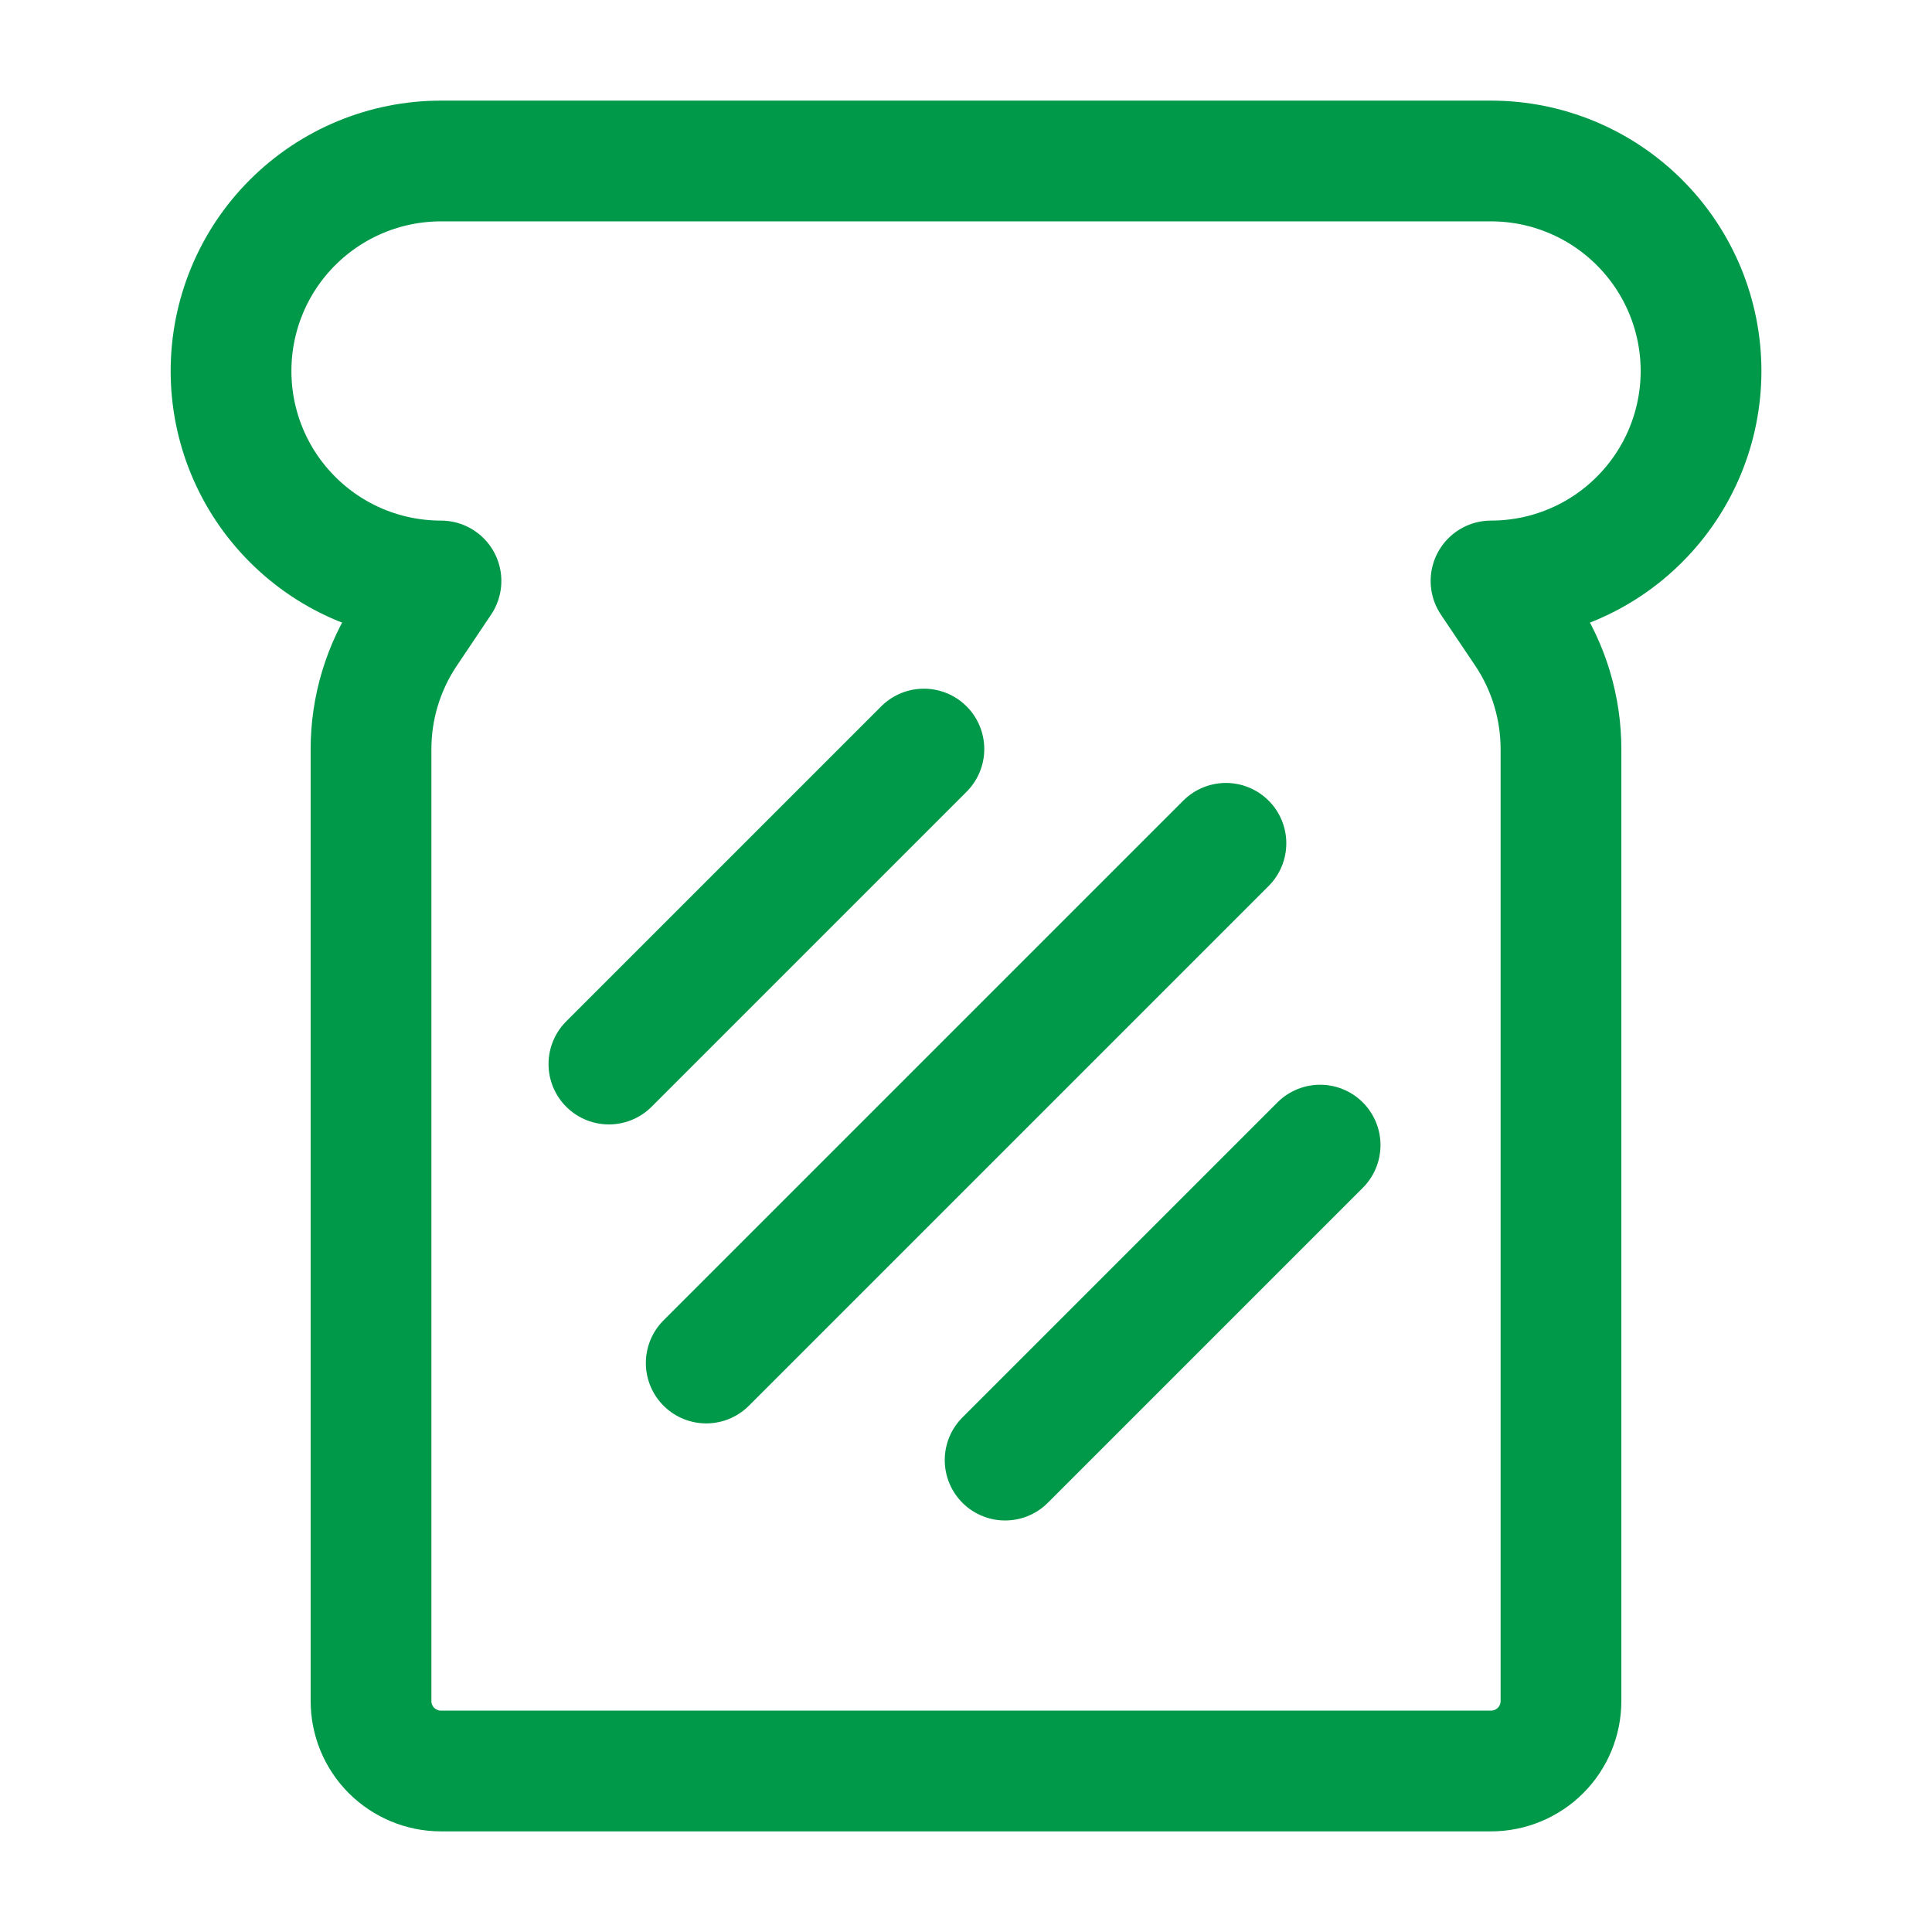
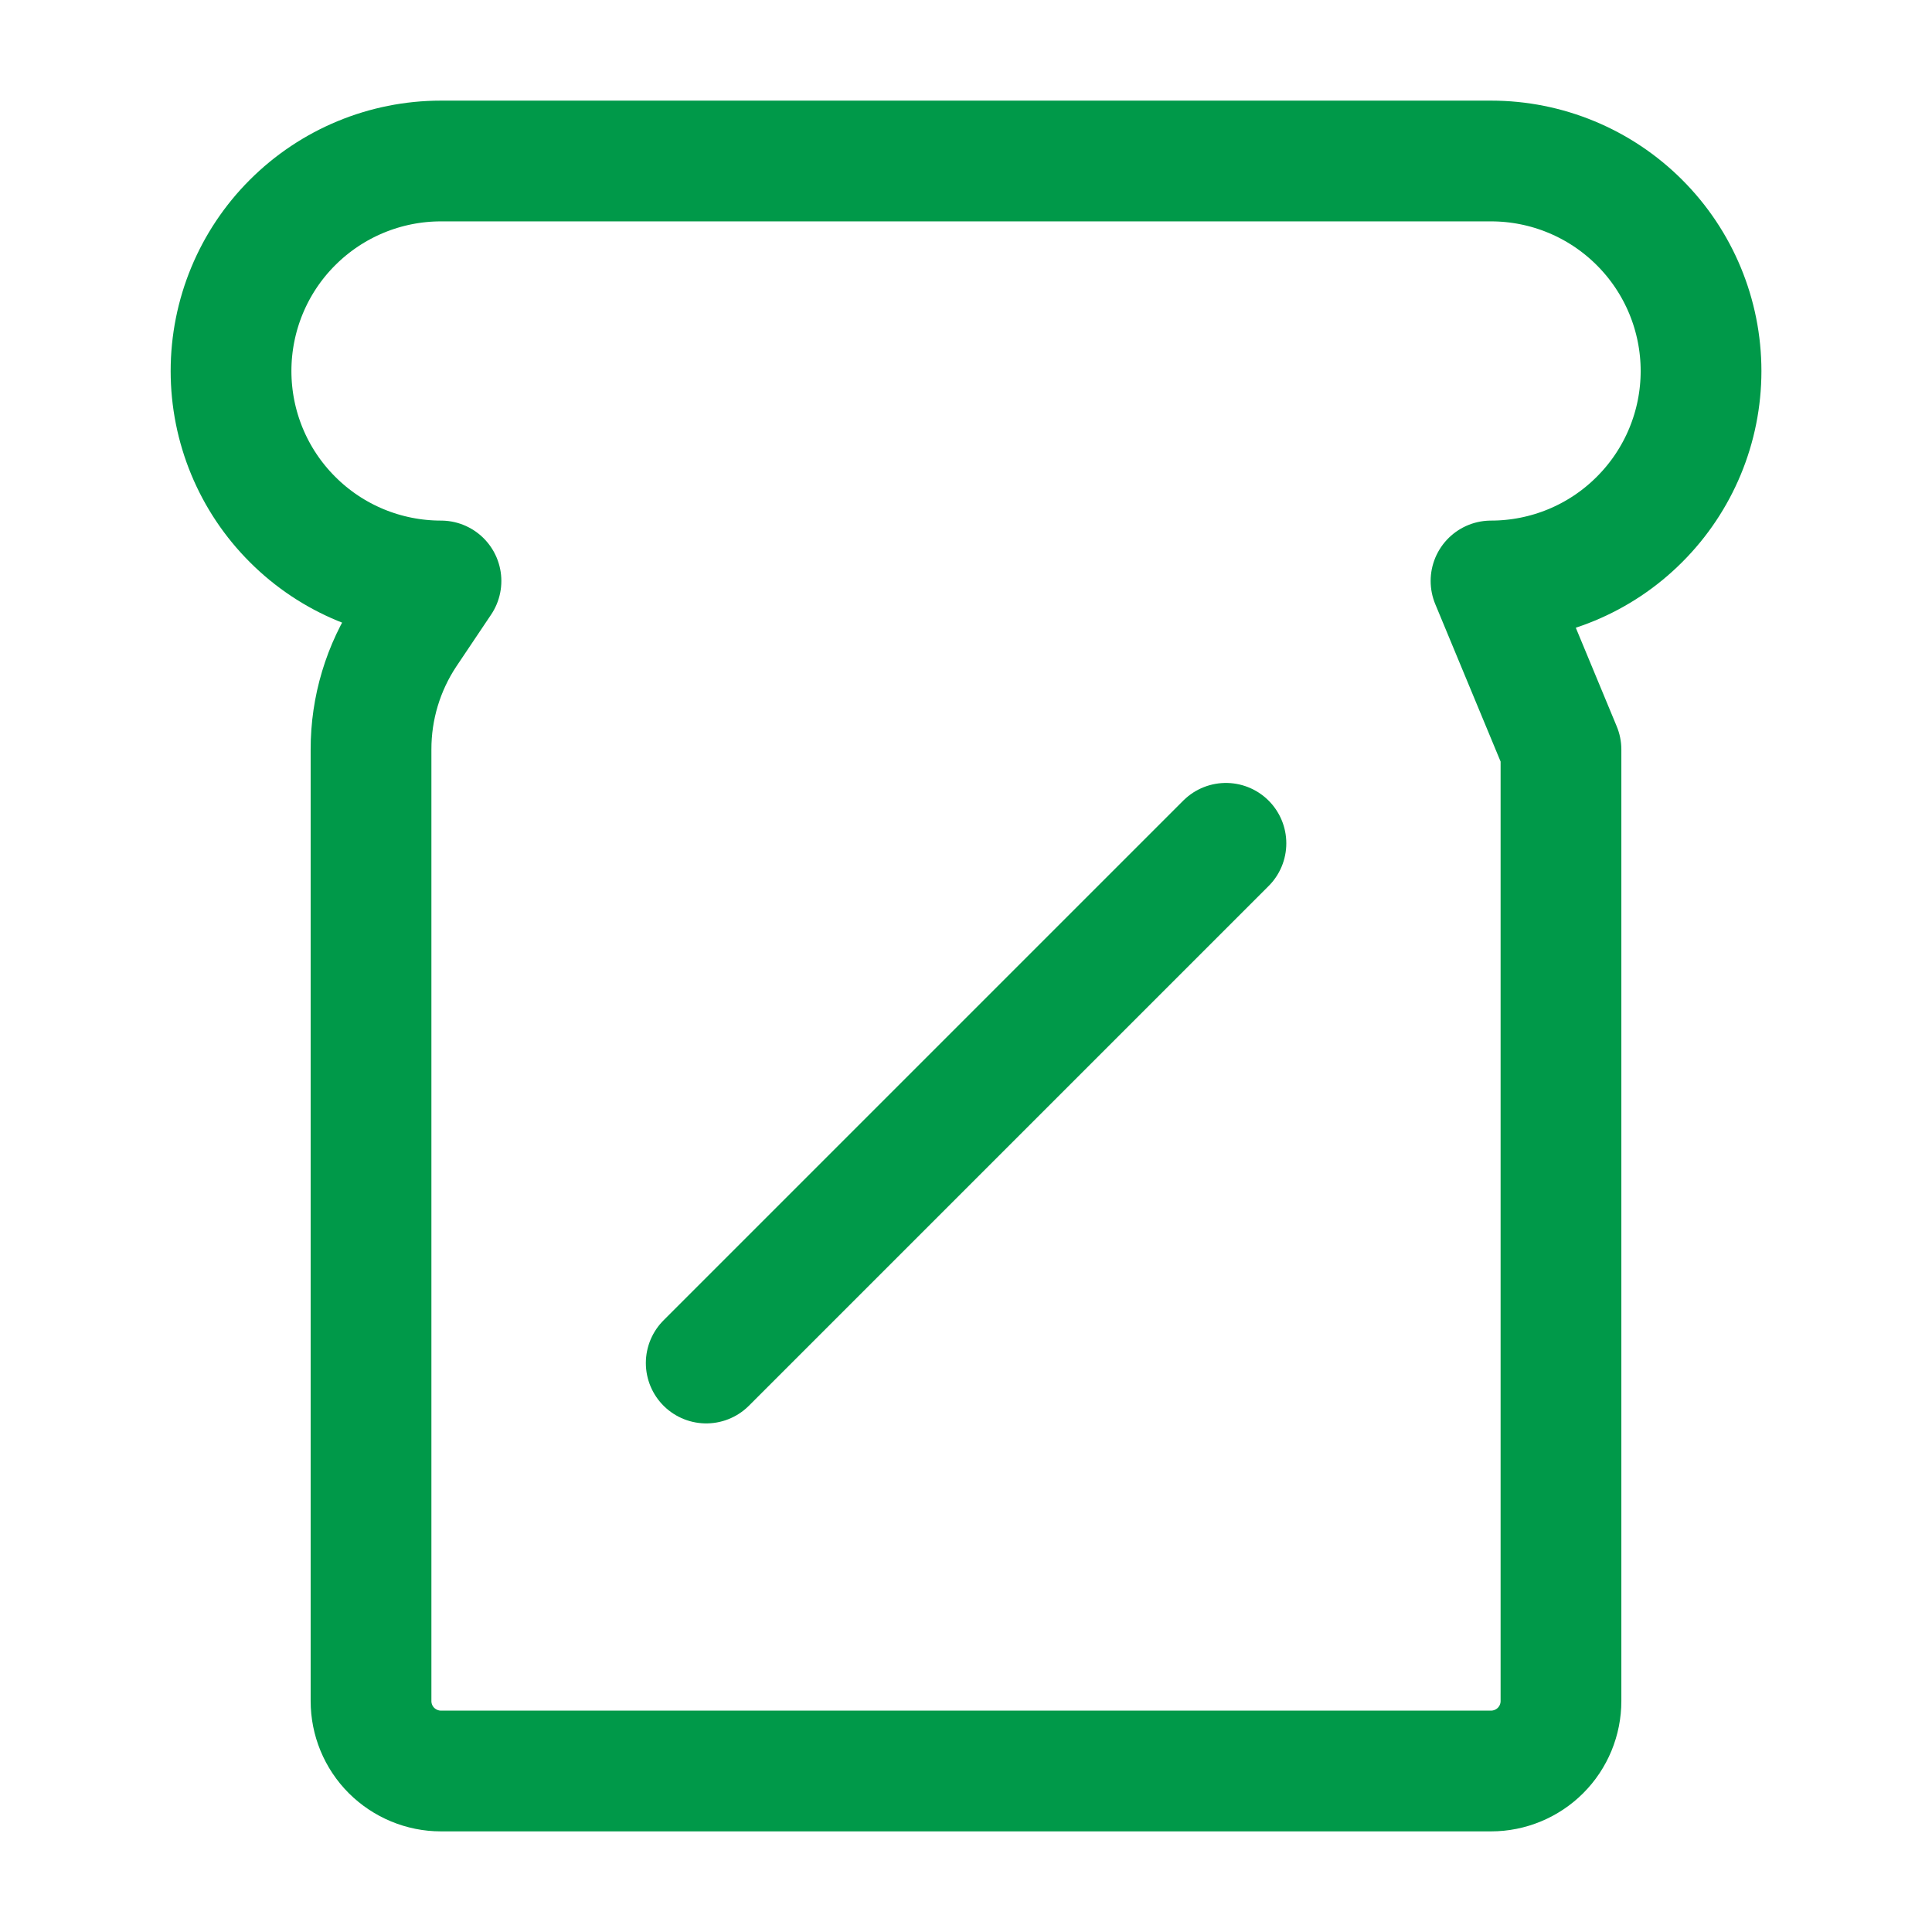
<svg xmlns="http://www.w3.org/2000/svg" width="24" height="24" viewBox="0 0 24 24" fill="none">
-   <path d="M5.044 7.864C4.759 8.293 4.608 8.797 4.609 9.311V21.13C4.609 21.361 4.7 21.582 4.863 21.745C5.027 21.908 5.248 22 5.478 22H18.522C18.752 22 18.974 21.908 19.137 21.745C19.3 21.582 19.391 21.361 19.391 21.13V9.311C19.392 8.797 19.241 8.293 18.957 7.864L18.522 7.217C19.214 7.217 19.877 6.943 20.366 6.453C20.856 5.964 21.131 5.301 21.131 4.609C21.131 3.917 20.856 3.253 20.366 2.764C19.877 2.275 19.214 2 18.522 2H5.478C4.786 2 4.123 2.275 3.634 2.764C3.144 3.253 2.87 3.917 2.87 4.609C2.87 5.301 3.144 5.964 3.634 6.453C4.123 6.943 4.786 7.217 5.478 7.217L5.044 7.864Z" stroke="#009949" stroke-width="1.5" stroke-linecap="round" stroke-linejoin="round" />
-   <path d="M7.564 13.218L11.477 9.305" stroke="#009949" stroke-width="1.5" stroke-linecap="round" stroke-linejoin="round" />
+   <path d="M5.044 7.864C4.759 8.293 4.608 8.797 4.609 9.311V21.13C4.609 21.361 4.7 21.582 4.863 21.745C5.027 21.908 5.248 22 5.478 22H18.522C18.752 22 18.974 21.908 19.137 21.745C19.3 21.582 19.391 21.361 19.391 21.13V9.311L18.522 7.217C19.214 7.217 19.877 6.943 20.366 6.453C20.856 5.964 21.131 5.301 21.131 4.609C21.131 3.917 20.856 3.253 20.366 2.764C19.877 2.275 19.214 2 18.522 2H5.478C4.786 2 4.123 2.275 3.634 2.764C3.144 3.253 2.87 3.917 2.87 4.609C2.87 5.301 3.144 5.964 3.634 6.453C4.123 6.943 4.786 7.217 5.478 7.217L5.044 7.864Z" stroke="#009949" stroke-width="1.5" stroke-linecap="round" stroke-linejoin="round" />
  <path d="M8.773 16.932L15.229 10.476" stroke="#009949" stroke-width="1.5" stroke-linecap="round" stroke-linejoin="round" />
-   <path d="M12.486 18.138L16.399 14.225" stroke="#009949" stroke-width="1.5" stroke-linecap="round" stroke-linejoin="round" />
</svg>